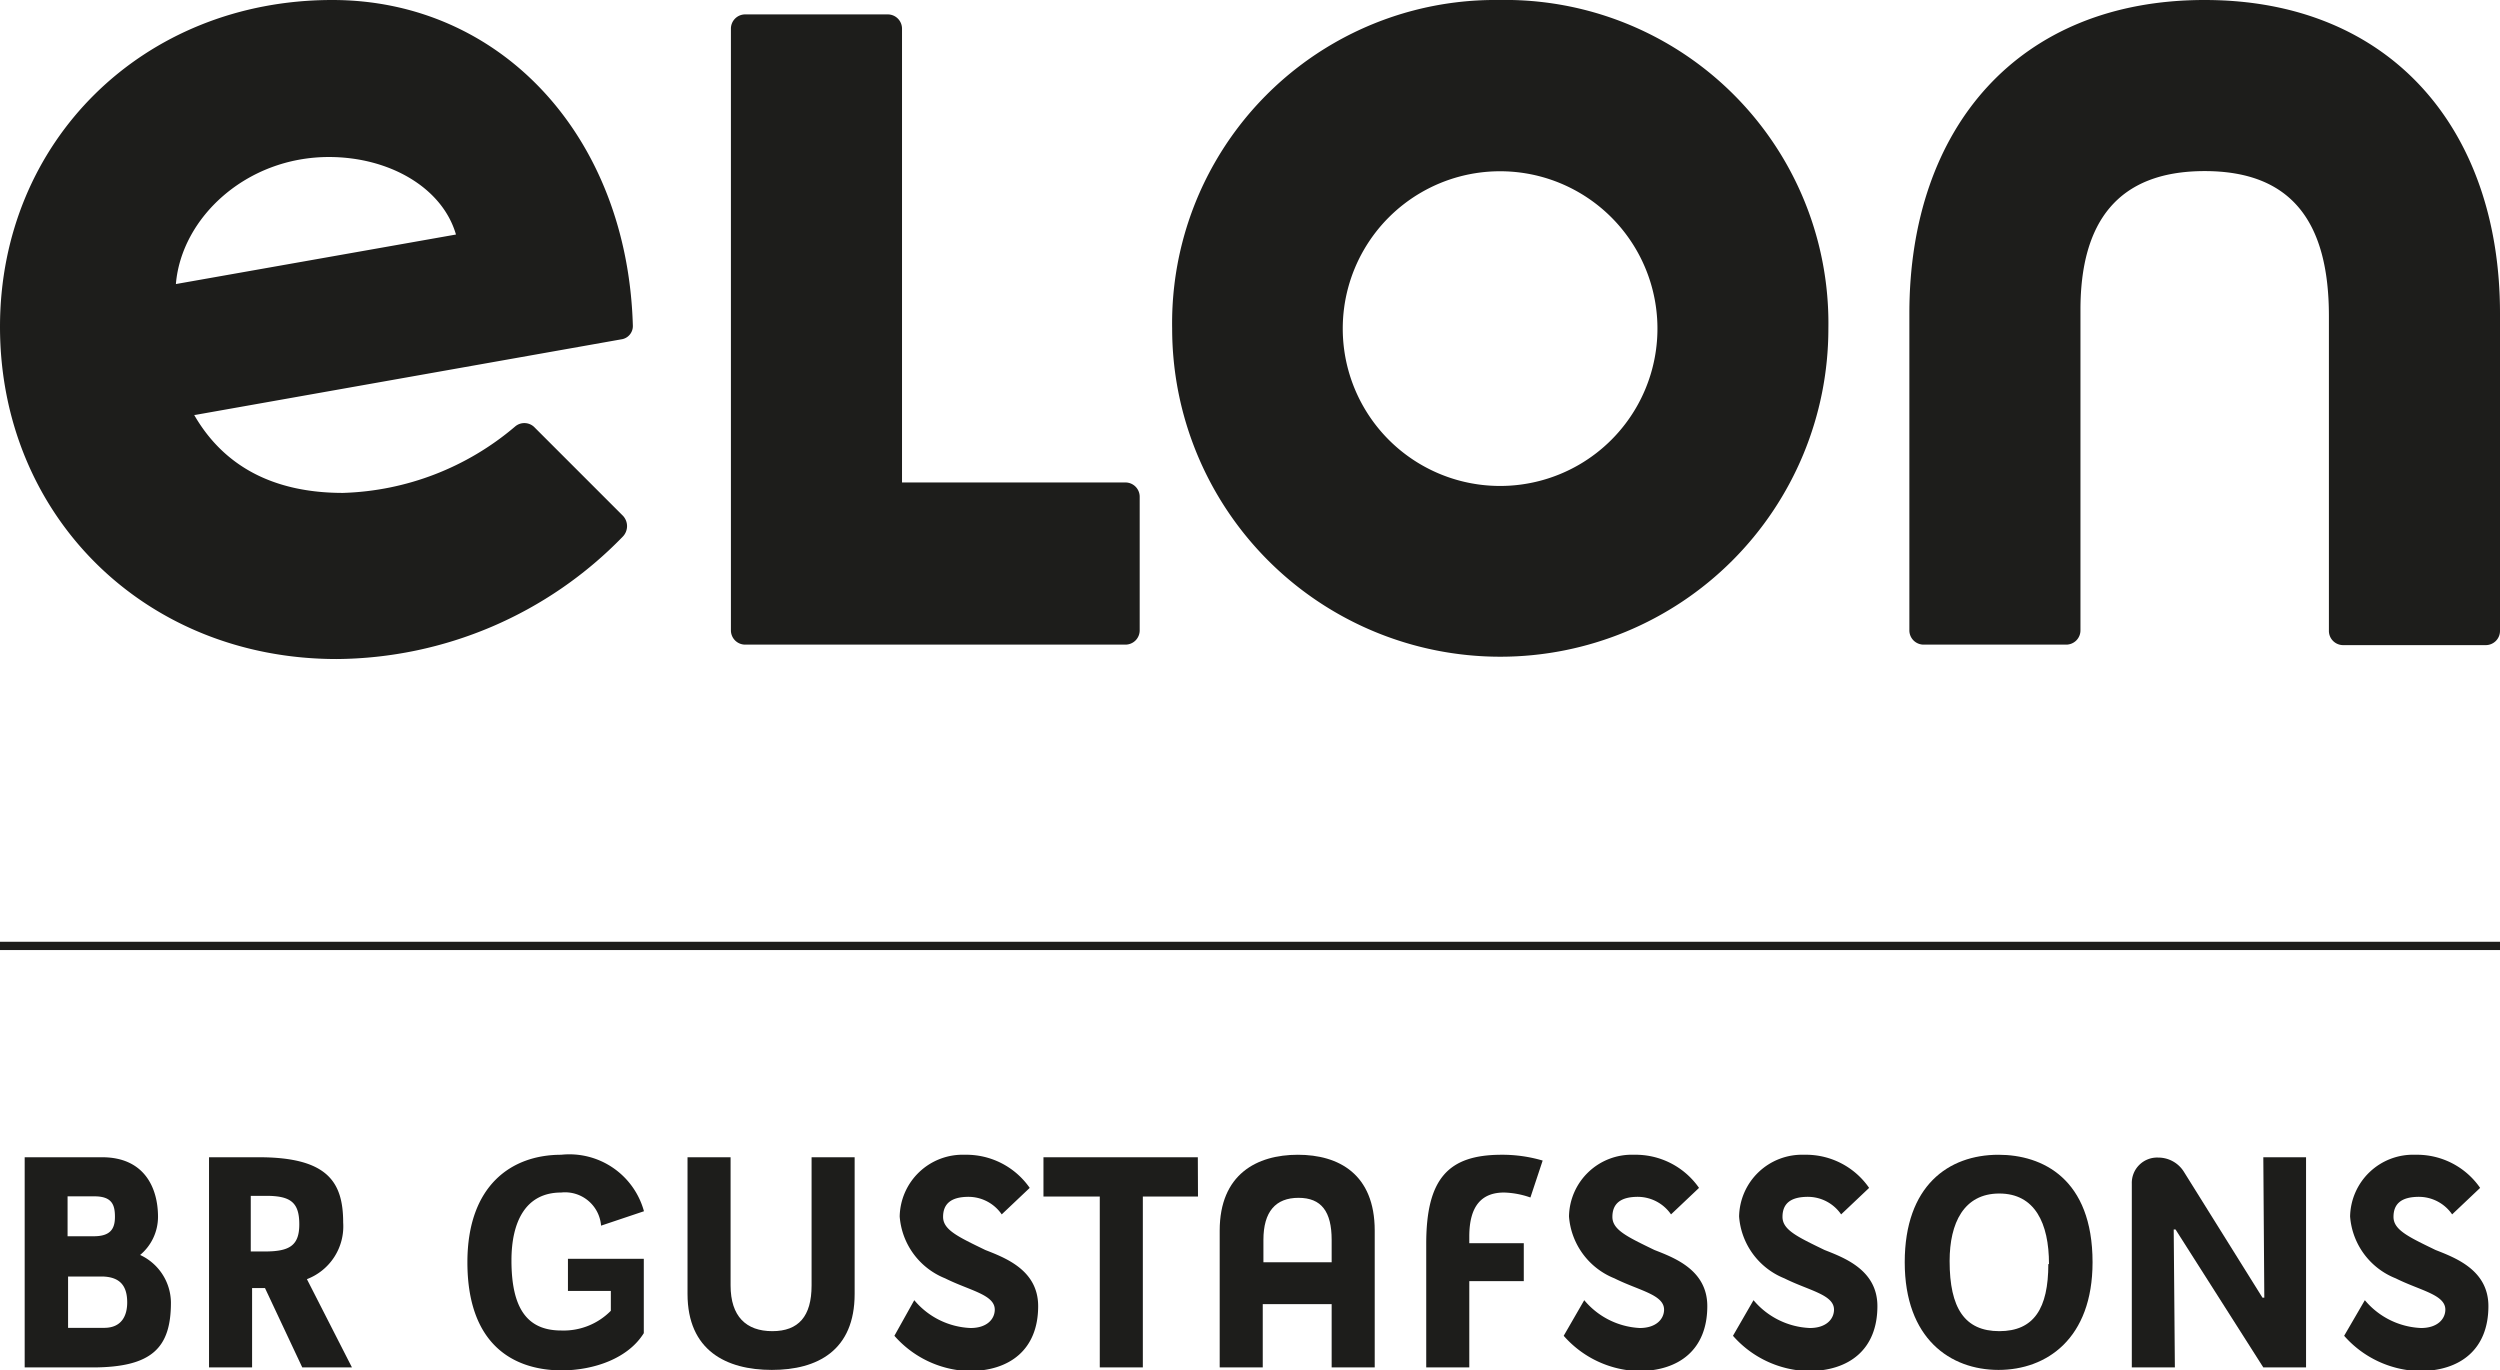
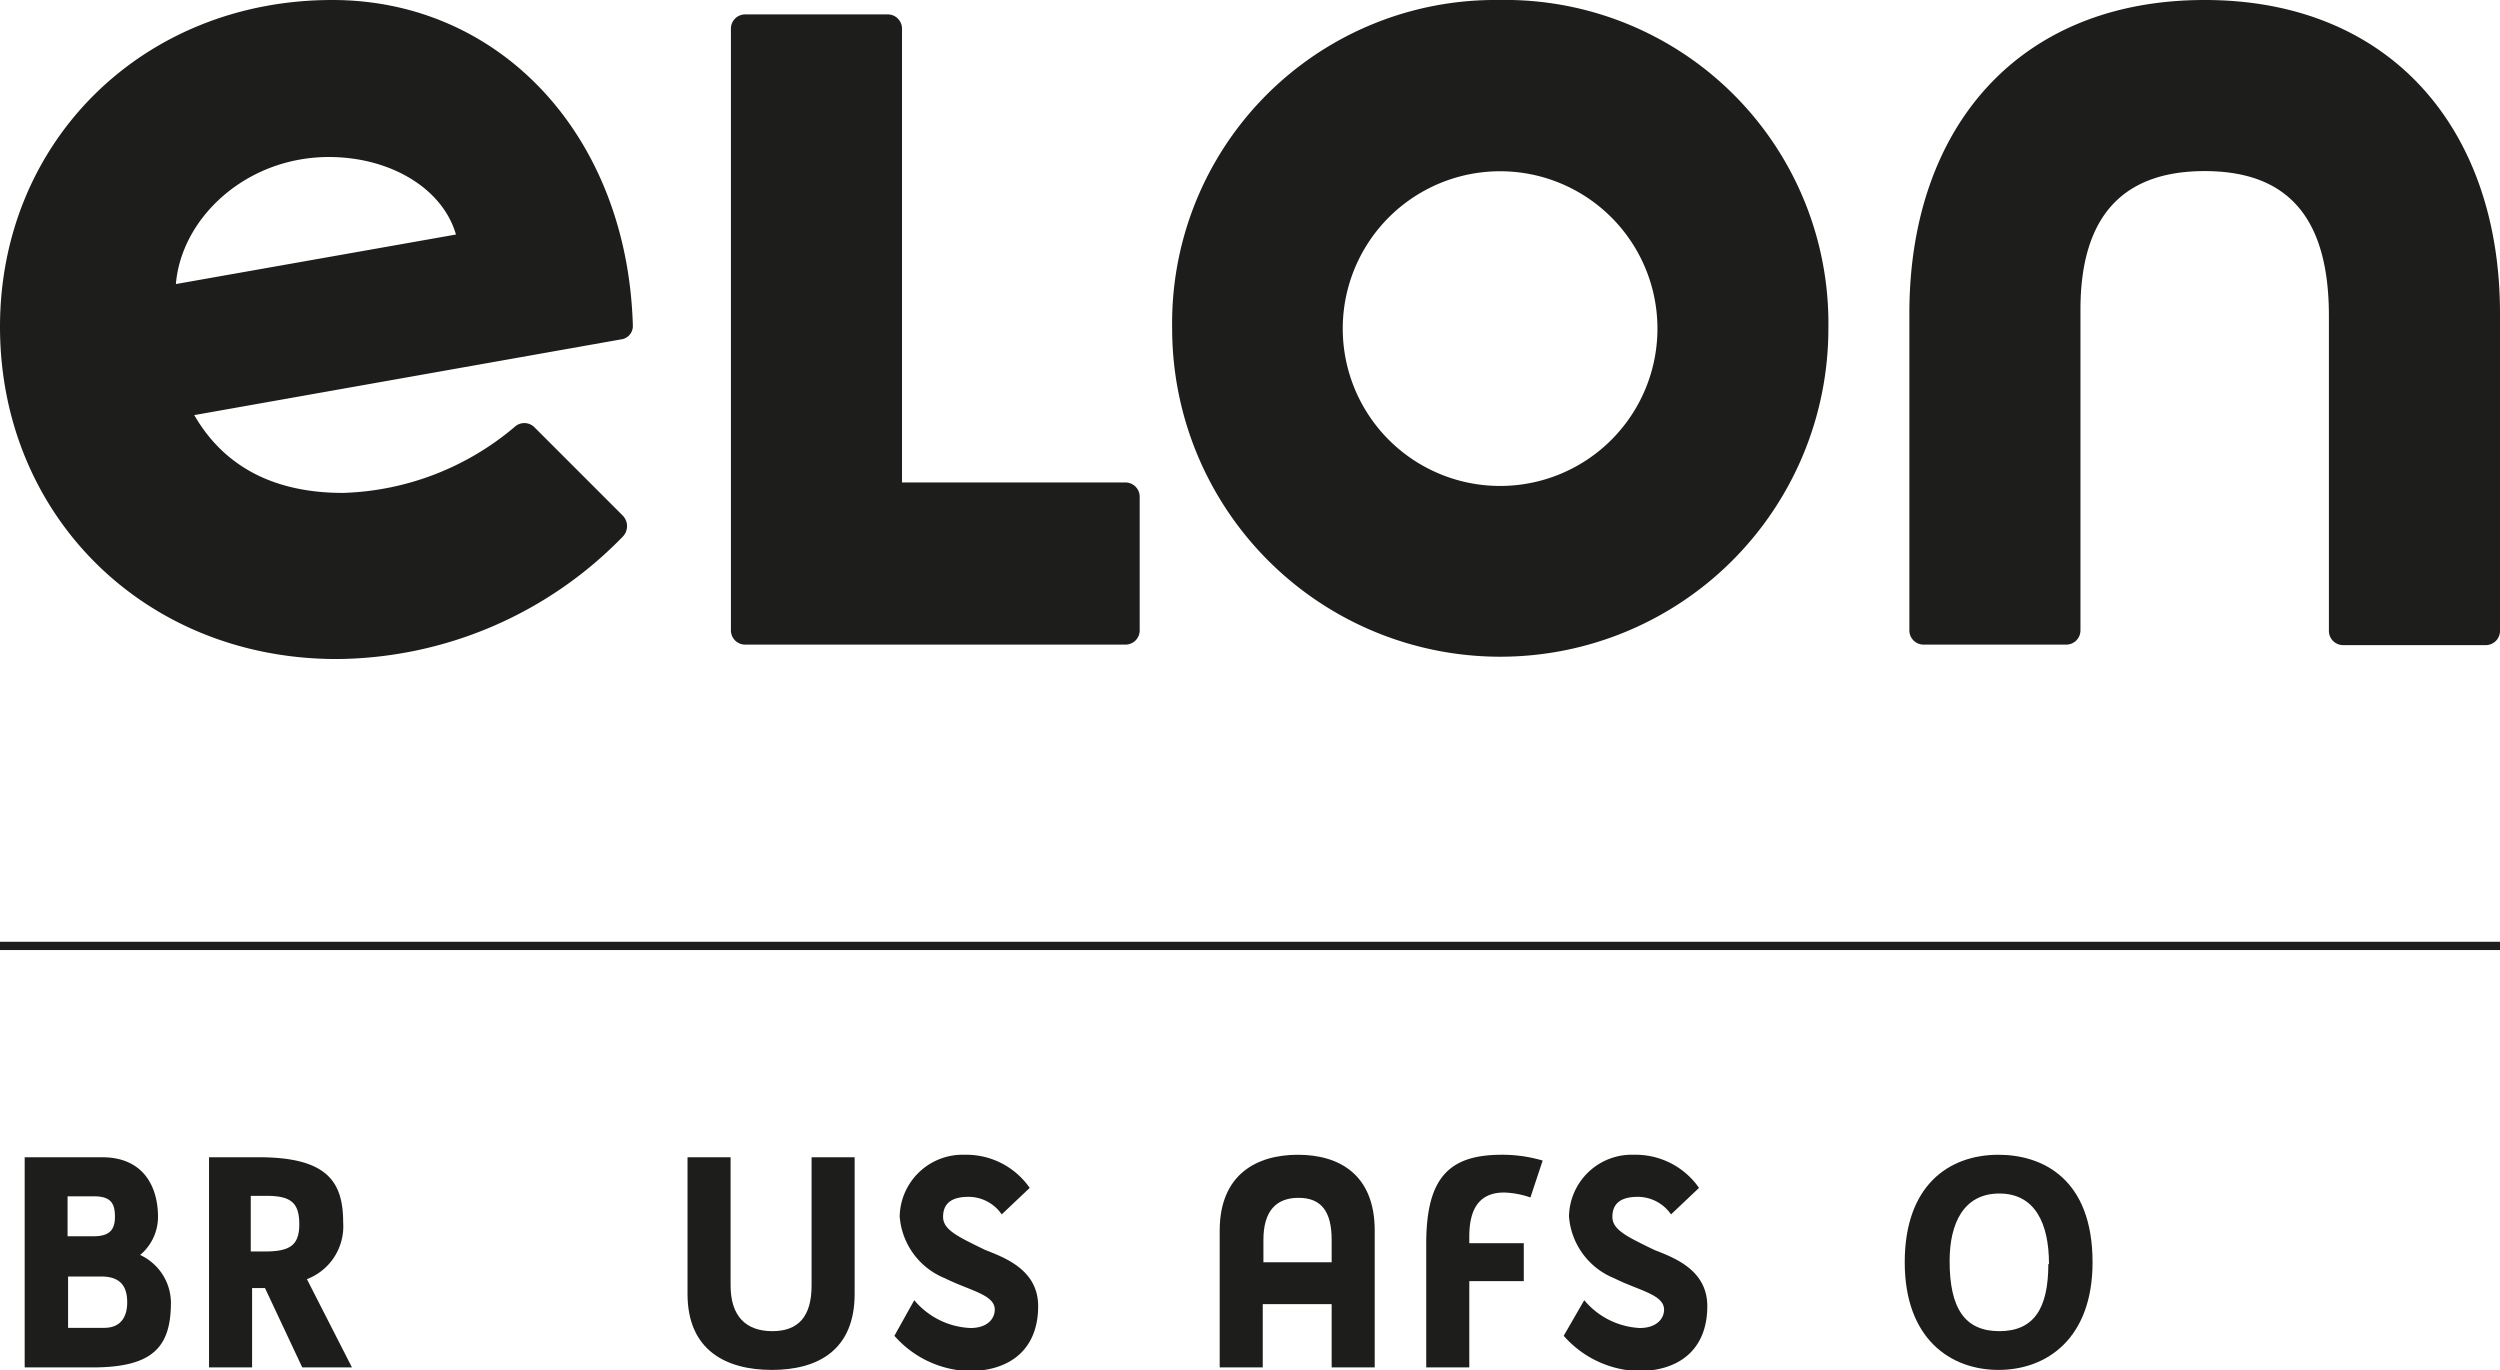
<svg xmlns="http://www.w3.org/2000/svg" viewBox="0 0 150.94 82.73">
  <defs>
    <style>.cls-1{fill:#1d1d1b;}</style>
  </defs>
  <g id="Layer_2" data-name="Layer 2">
    <g id="Lager_1" data-name="Lager 1">
      <path class="cls-1" d="M11.74,25.06,37.5,20.49a.81.81,0,0,0,.71-.81C37.89,8.21,30.22,0,20.06,0,8.64,0,0,8.53,0,19.73,0,31.09,8.7,39.79,20.33,39.79a24.3,24.3,0,0,0,17.28-7.4.91.91,0,0,0,0-1.25l-5.32-5.32a.86.86,0,0,0-1.2-.06,16.8,16.8,0,0,1-10.38,4c-4.24,0-7.23-1.64-9-4.73m-1.09-7.88c.33-4,4.24-7.67,9.24-7.67,3.65,0,6.85,1.85,7.67,4.68ZM53.59.87H45a.86.86,0,0,0-.87.87V38.05a.86.86,0,0,0,.87.87H67.94a.86.86,0,0,0,.87-.87V30a.86.86,0,0,0-.87-.87H54.46V1.74a.86.86,0,0,0-.87-.87M133.11,0c-11.25,0-17.83,7.72-17.83,18.92V38.05a.86.86,0,0,0,.87.87h8.59a.86.86,0,0,0,.87-.87V18.7c0-5.27,2.23-8.37,7.5-8.37s7.5,3.1,7.5,8.75v19a.86.86,0,0,0,.87.87h8.59a.86.86,0,0,0,.87-.87V18.92C150.94,7.83,144.36,0,133.11,0M90.5,0A19.51,19.51,0,0,0,70.77,19.84a19.81,19.81,0,1,0,39.62,0A19.52,19.52,0,0,0,90.5,0m9.57,19.84a9.49,9.49,0,1,1-19,0,9.49,9.49,0,1,1,19,0" />
      <rect class="cls-1" y="56.86" width="150.94" height="0.5" />
      <path class="cls-1" d="M10.32,78.64c0,2.73-1.13,3.92-4.75,3.92H1.49V69.87H6.16c2.56,0,3.38,1.85,3.38,3.6a3,3,0,0,1-1.08,2.3A3.2,3.2,0,0,1,10.32,78.64Zm-6.24-4H5.66c1,0,1.28-.44,1.28-1.17s-.18-1.24-1.24-1.24H4.08Zm3.6,4c0-.89-.33-1.57-1.57-1.57h-2v3.1H6.29C7.37,80.17,7.68,79.4,7.68,78.64Z" />
      <path class="cls-1" d="M21.25,82.56h-3L16,77.77h-.78v4.79h-2.6V69.87h3c4.17,0,5.1,1.5,5.1,3.95a3.41,3.41,0,0,1-2.19,3.41Zm-5.29-7c1.48,0,2.11-.32,2.11-1.64s-.52-1.72-2-1.72h-.93v3.36Z" />
-       <path class="cls-1" d="M28.22,76.21c0-4.62,2.64-6.49,5.66-6.49a4.67,4.67,0,0,1,5,3.41L36.29,74a2.18,2.18,0,0,0-2.41-2c-2.17,0-3,1.8-3,4.1,0,2.84.91,4.23,3,4.23a4,4,0,0,0,3-1.19V77.94H34.29V76h4.58v4.49c-.94,1.52-3,2.25-5,2.25C30.89,82.71,28.22,81.09,28.22,76.21Z" />
      <path class="cls-1" d="M41.51,78.12V69.87h2.6v7.74c0,1.87.94,2.76,2.52,2.76S49,79.48,49,77.61l0-7.74h2.6v8.25c0,3.42-2.25,4.59-5,4.59S41.51,81.54,41.51,78.12Z" />
      <path class="cls-1" d="M54,80.65,55.2,78.5a4.68,4.68,0,0,0,3.4,1.68c1,0,1.46-.55,1.46-1.11,0-.91-1.52-1.15-3-1.89a4.38,4.38,0,0,1-2.74-3.73,3.8,3.8,0,0,1,3.93-3.73,4.66,4.66,0,0,1,3.92,2l-1.69,1.6a2.44,2.44,0,0,0-2-1.06c-1.07,0-1.54.43-1.54,1.21s.88,1.19,2.55,2c1.22.48,3.19,1.22,3.19,3.39,0,2.62-1.71,3.92-4.18,3.92A6.24,6.24,0,0,1,54,80.65Z" />
-       <path class="cls-1" d="M72.33,72.24H69V82.56h-2.6V72.24H63V69.87h9.32Z" />
      <path class="cls-1" d="M83,74.3v8.26H80.4V78.74H76.24v3.82h-2.6V74.3c0-3.41,2.25-4.58,4.72-4.58S83,70.89,83,74.3ZM80.4,76.21V74.86c0-1.71-.62-2.54-2-2.54s-2.12.83-2.12,2.54v1.35Z" />
      <path class="cls-1" d="M88.71,74.65v.41H92v2.29H88.71v5.21h-2.6V75.1c0-3.93,1.32-5.38,4.55-5.38a8.57,8.57,0,0,1,2.48.35L92.4,72.3A5.2,5.2,0,0,0,90.81,72C89.45,72,88.71,72.82,88.71,74.65Z" />
      <path class="cls-1" d="M94.41,80.65l1.24-2.15A4.68,4.68,0,0,0,99,80.18c1,0,1.47-.55,1.47-1.11,0-.91-1.52-1.15-3-1.89a4.38,4.38,0,0,1-2.74-3.73,3.79,3.79,0,0,1,3.93-3.73,4.66,4.66,0,0,1,3.92,2l-1.69,1.6a2.45,2.45,0,0,0-2-1.06c-1.07,0-1.54.43-1.54,1.21s.87,1.19,2.54,2c1.23.48,3.19,1.22,3.19,3.39,0,2.62-1.7,3.92-4.17,3.92A6.24,6.24,0,0,1,94.41,80.65Z" />
-       <path class="cls-1" d="M104.63,80.65l1.24-2.15a4.7,4.7,0,0,0,3.4,1.68c1,0,1.46-.55,1.46-1.11,0-.91-1.52-1.15-3-1.89A4.37,4.37,0,0,1,105,73.45a3.8,3.8,0,0,1,3.93-3.73,4.63,4.63,0,0,1,3.92,2l-1.69,1.6a2.44,2.44,0,0,0-2-1.06c-1.08,0-1.54.43-1.54,1.21s.87,1.19,2.54,2c1.22.48,3.19,1.22,3.19,3.39,0,2.62-1.71,3.92-4.18,3.92A6.26,6.26,0,0,1,104.63,80.65Z" />
      <path class="cls-1" d="M115,76.21c0-4.62,2.64-6.49,5.66-6.49,2.64,0,5.68,1.43,5.68,6.49,0,4.62-2.78,6.5-5.68,6.5S115,80.83,115,76.21Zm8.71.11c0-2.48-.86-4.26-3-4.26s-3,1.78-3,4.08c0,2.84.91,4.23,3,4.23S123.67,79,123.67,76.32Z" />
-       <path class="cls-1" d="M128.71,71.46a1.53,1.53,0,0,1,1.6-1.57,1.82,1.82,0,0,1,1.54.85l4.75,7.61h.11l-.06-8.48h2.58V82.56h-2.58l-5.3-8.33h-.11l.07,8.33h-2.6Z" />
-       <path class="cls-1" d="M141.53,80.65l1.25-2.15a4.68,4.68,0,0,0,3.39,1.68c1,0,1.47-.55,1.47-1.11,0-.91-1.52-1.15-3-1.89a4.37,4.37,0,0,1-2.75-3.73,3.8,3.8,0,0,1,3.94-3.73,4.63,4.63,0,0,1,3.91,2l-1.69,1.6a2.44,2.44,0,0,0-2-1.06c-1.08,0-1.54.43-1.54,1.21s.87,1.19,2.54,2c1.22.48,3.19,1.22,3.19,3.39,0,2.62-1.71,3.92-4.17,3.92A6.26,6.26,0,0,1,141.53,80.65Z" />
    </g>
  </g>
</svg>